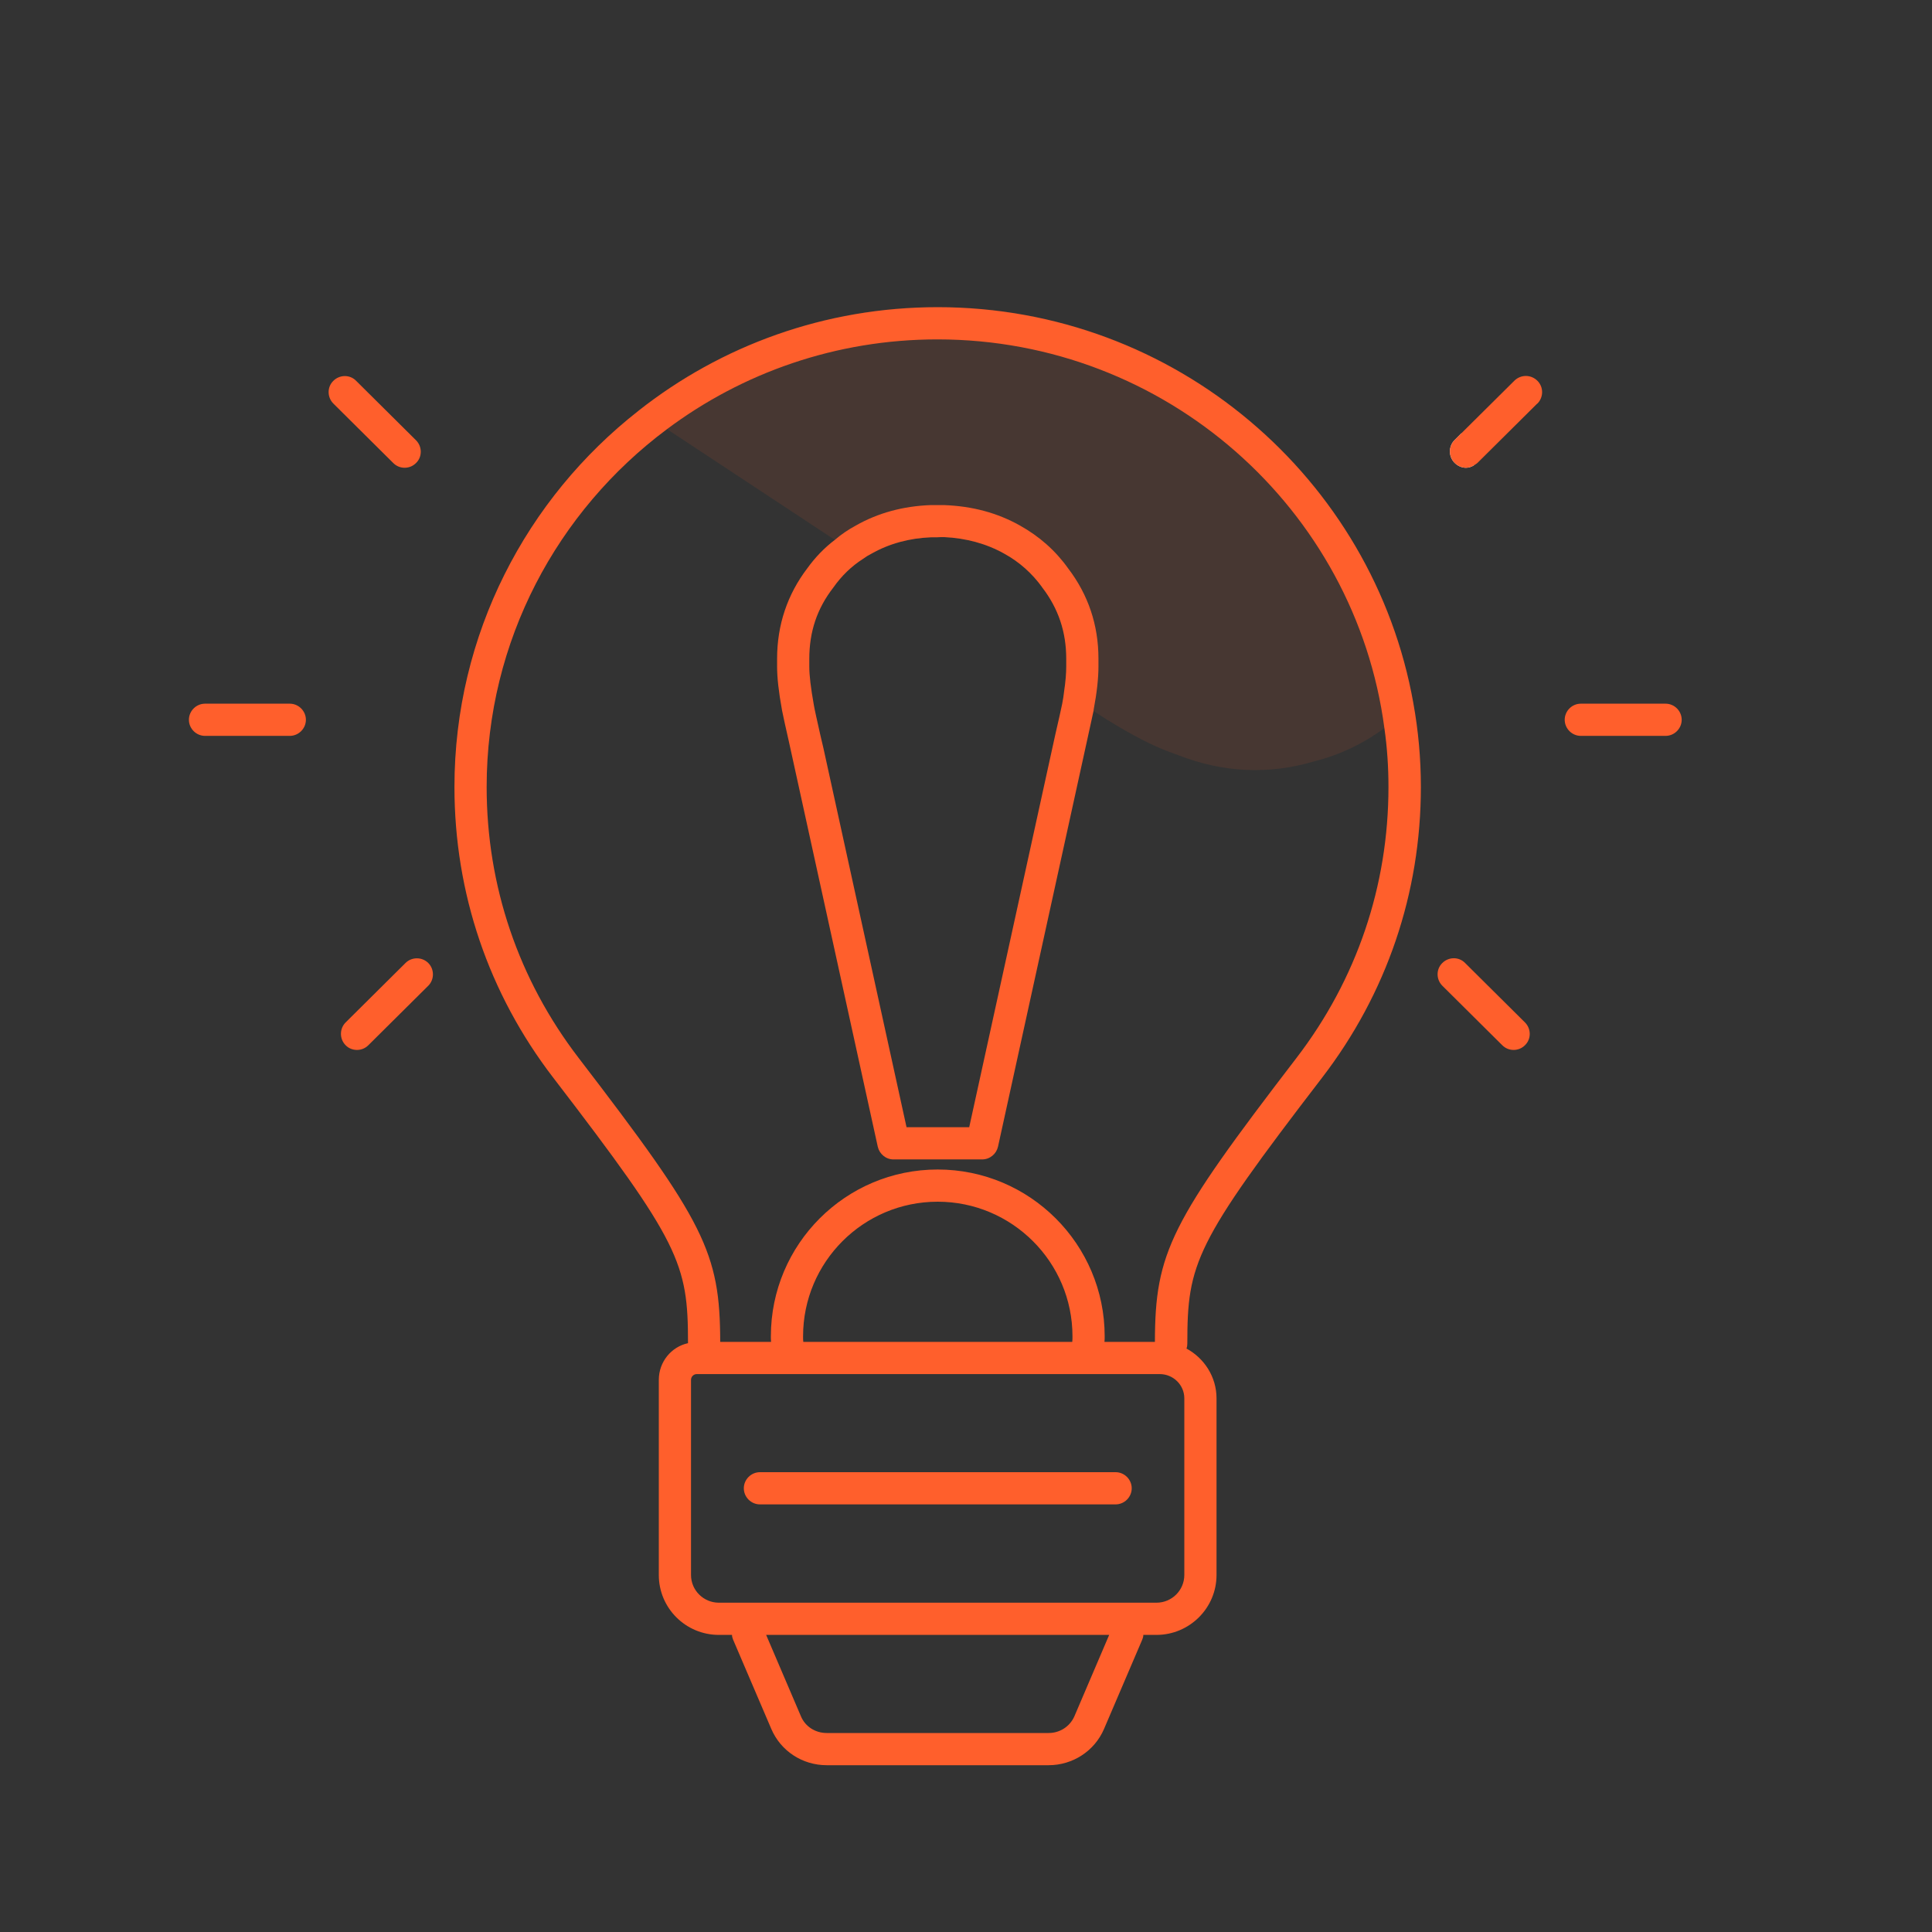
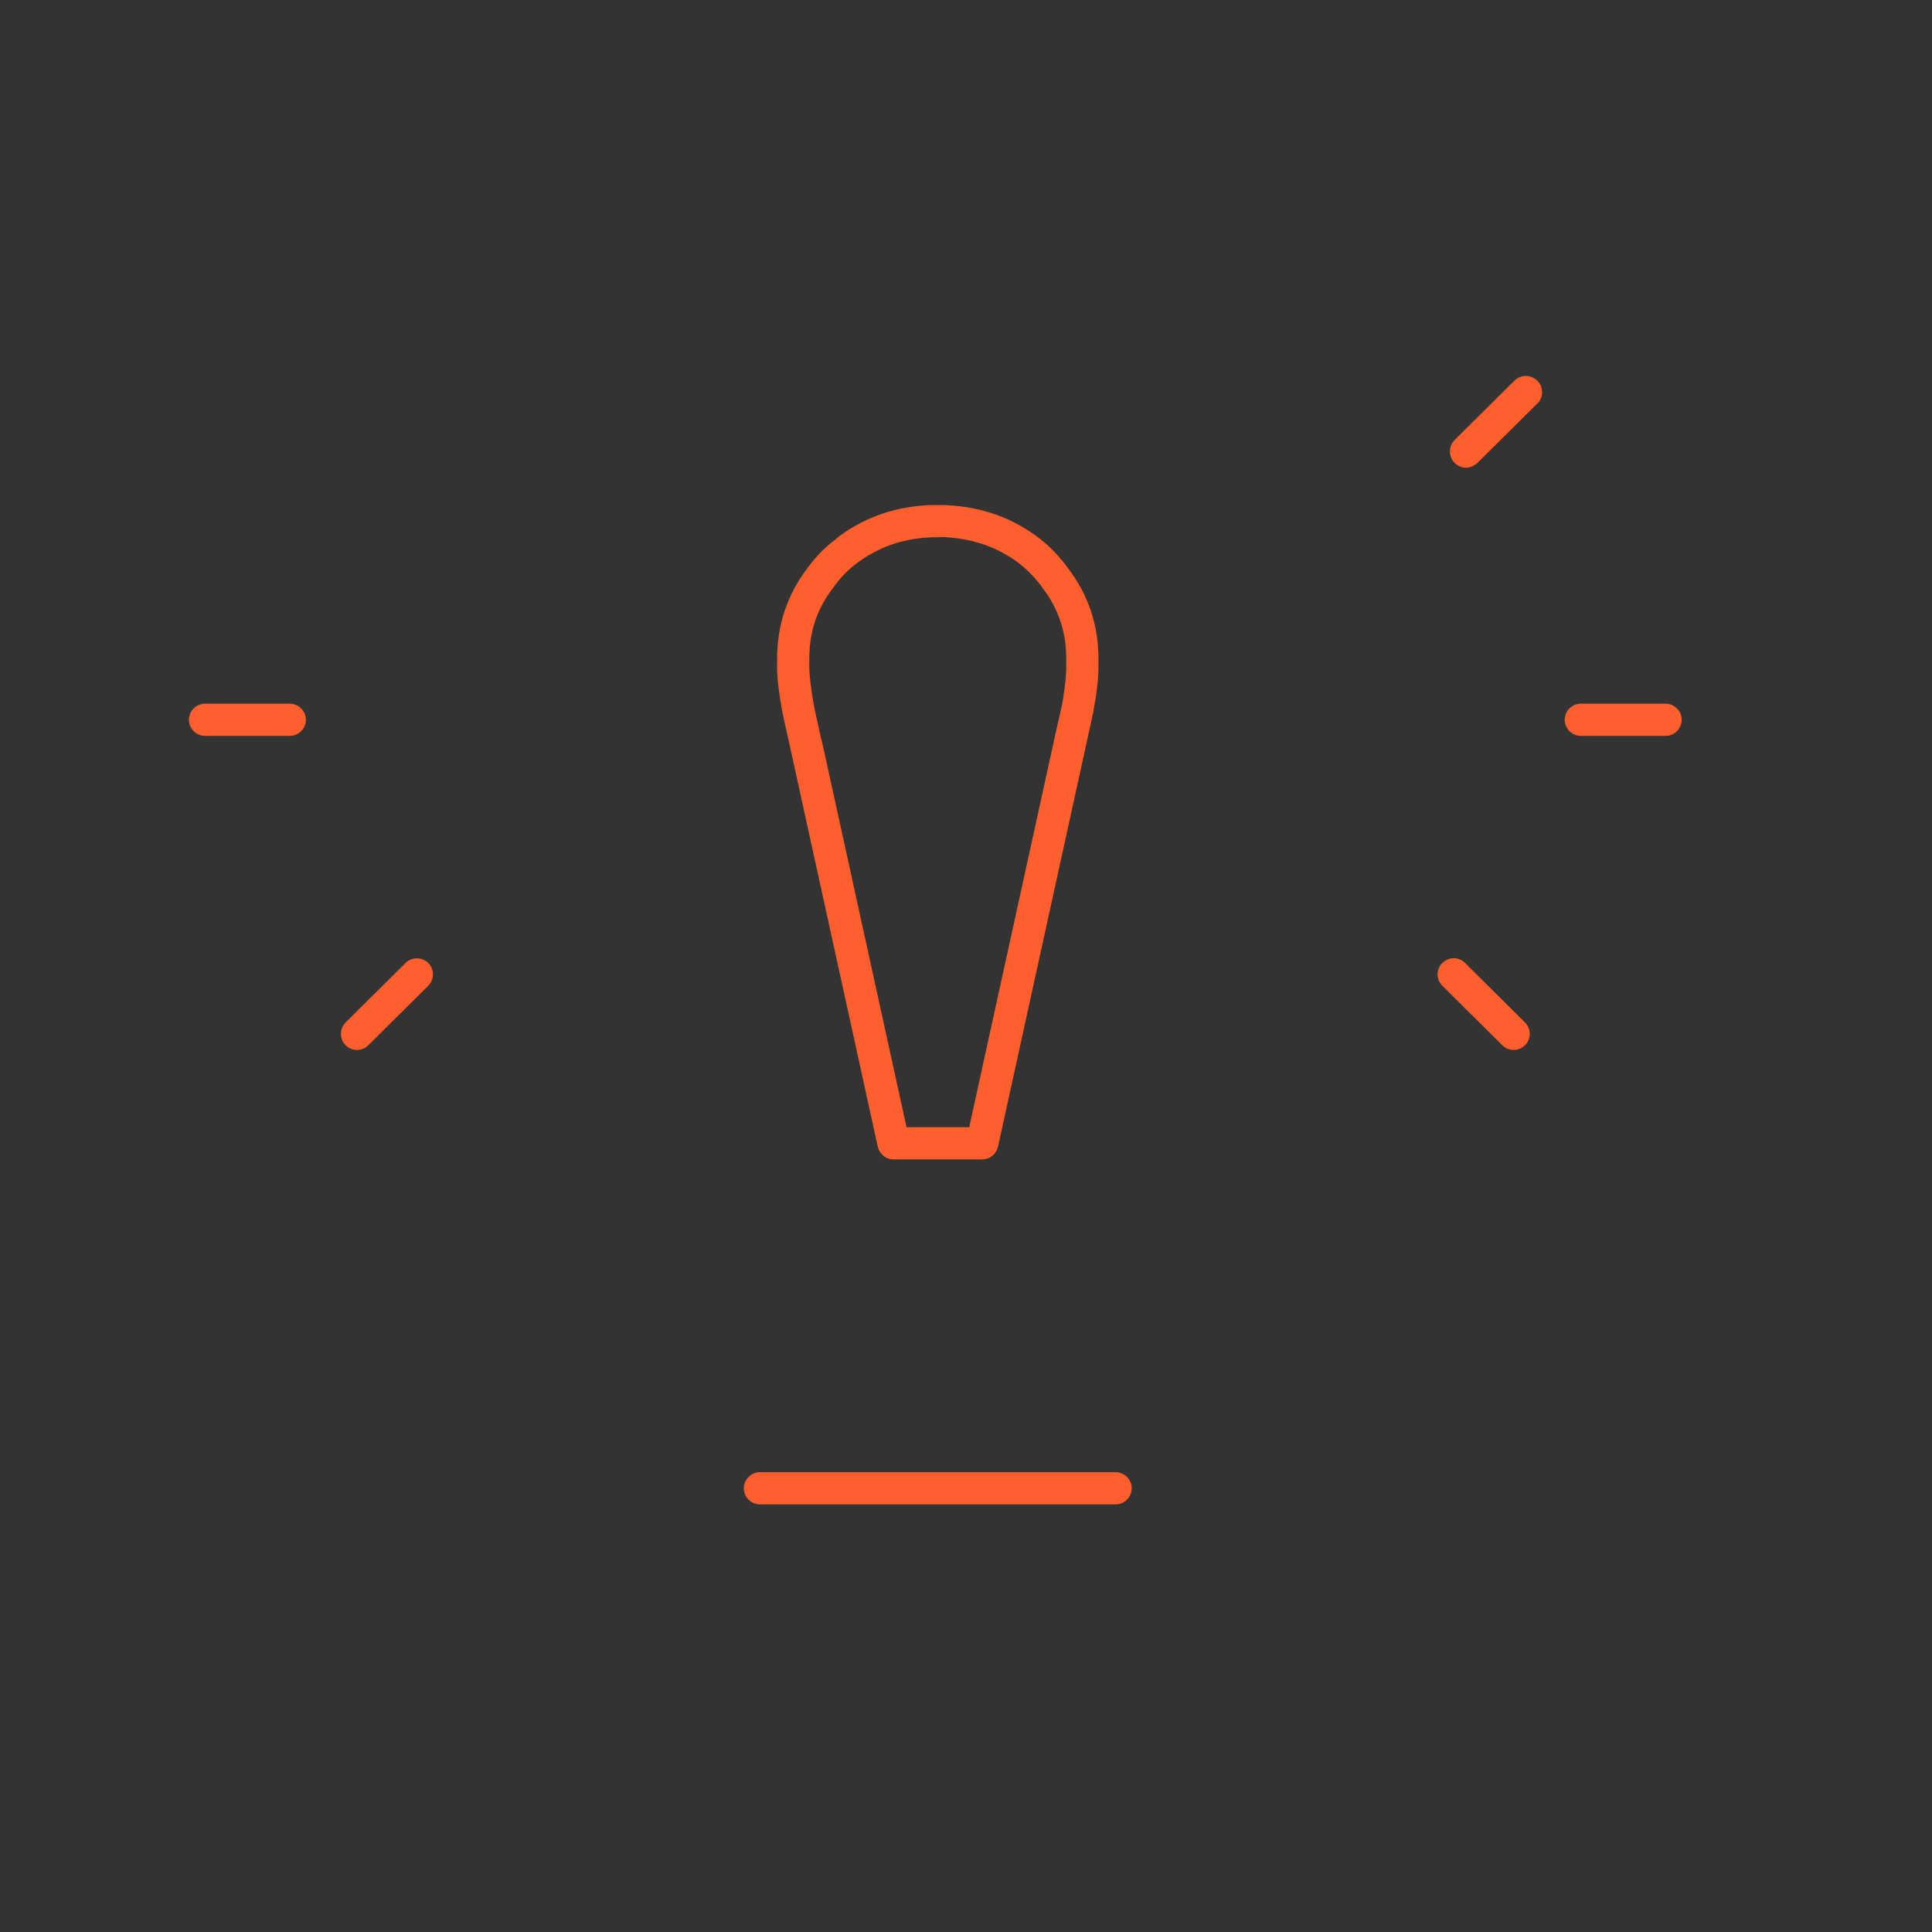
<svg xmlns="http://www.w3.org/2000/svg" id="Layer_3" data-name="Layer 3" viewBox="0 0 90 90">
  <rect x="0" y="0" width="90" height="90" fill="#333333" stroke="none" />
  <defs>
    <style>
      .cls-1, .cls-2, .cls-3 {
        stroke-width: 0px;
      }

      .cls-1, .cls-3 {
        fill: #ff5f2c;
      }

      .cls-2 {
        fill: #f0f0f0;
      }

      .cls-3 {
        opacity: .1;
      }
    </style>
  </defs>
  <g>
-     <path class="cls-3" d="M65.84,32.75c-.25.27-.51.51-.79.74-.18.15-.36.29-.55.42-1,.74-2.1,1.26-3.29,1.56-2.1.62-4.21.53-6.32-.29l-.54-.2c-.72-.28-1.6-.73-2.64-1.37-.13-.07-.41-.26-.77-.49-.42-.28-.93-.62-1.37-.91.07-.46.1-.85.1-1.16v-.36c0-1.26-.37-2.34-1.1-3.3-.01-.01-.02-.02-.02-.03-.47-.65-1.06-1.18-1.77-1.57-.84-.47-1.78-.72-2.79-.76h-.17s-.18-.01-.18-.01h-.16s-.12.01-.12.01c-.99.04-1.93.29-2.76.76-.14.07-.27.15-.39.24l-1.32-.88-7.82-5.16s0-.01-.01,0l-1.31-.87c3.83-3.02,8.67-4.82,13.93-4.82,11.07,0,20.3,7.98,22.16,18.45Z" />
-     <path class="cls-2" d="M68.67,21.67h0c-.12.08-.25.12-.38.12-.19,0-.38-.08-.53-.23-.29-.29-.29-.77,0-1.06l.32-.32c.24.48.44.97.59,1.49Z" />
-   </g>
+     </g>
  <g>
    <g>
      <path class="cls-1" d="M71.61,18.8l-2.79,2.77s-.1.08-.15.1h0c-.12.08-.25.12-.38.12-.19,0-.38-.08-.53-.23-.29-.29-.29-.77,0-1.06l.32-.32,2.47-2.45c.3-.29.77-.29,1.07.01.29.29.29.76,0,1.06Z" />
      <path class="cls-1" d="M77.59,34.28h-3.95c-.41,0-.75-.34-.75-.75s.34-.75.75-.75h3.95c.41,0,.75.34.75.75s-.34.75-.75.75Z" />
      <path class="cls-1" d="M70.51,48.91c-.19,0-.38-.07-.53-.22l-2.79-2.77c-.29-.29-.3-.77,0-1.06.29-.29.77-.3,1.06,0l2.79,2.77c.29.29.3.77,0,1.06-.15.15-.34.22-.53.22Z" />
    </g>
    <g>
-       <path class="cls-1" d="M18.85,21.79c-.19,0-.38-.07-.53-.22l-2.79-2.77c-.29-.29-.3-.77,0-1.06.29-.29.77-.3,1.06,0l2.79,2.77c.29.29.3.77,0,1.06-.15.15-.34.22-.53.22Z" />
      <path class="cls-1" d="M13.5,34.28h-3.95c-.41,0-.75-.34-.75-.75s.34-.75.75-.75h3.95c.41,0,.75.34.75.75s-.34.75-.75.75Z" />
      <path class="cls-1" d="M16.63,48.91c-.19,0-.39-.07-.53-.22-.29-.29-.29-.77,0-1.06l2.79-2.77c.29-.29.77-.29,1.06,0,.29.29.29.77,0,1.06l-2.79,2.77c-.15.15-.34.22-.53.22Z" />
    </g>
    <g id="green_energy" data-name="green energy">
-       <path class="cls-1" d="M61.59,50.2c3.01-3.92,4.6-8.6,4.6-13.54,0-1.33-.12-2.63-.35-3.9-1.86-10.47-11.09-18.45-22.16-18.45-5.26,0-10.1,1.8-13.93,4.82-5.22,4.08-8.58,10.42-8.58,17.53,0,4.94,1.59,9.62,4.6,13.54,5.92,7.71,6.28,8.65,6.28,12.37-.78.17-1.36.87-1.36,1.71v9.09c0,1.54,1.25,2.79,2.8,2.79h.61c0,.07.02.15.05.22l1.78,4.16c.44,1.03,1.45,1.69,2.58,1.69h10.34c1.12,0,2.14-.66,2.58-1.69l1.78-4.16c.03-.07.05-.14.05-.22h.61c1.54,0,2.8-1.25,2.8-2.79v-8.23c0-1-.57-1.87-1.4-2.32.03-.07.04-.15.04-.23,0-3.74.35-4.67,6.28-12.39ZM50.05,79.95c-.21.48-.68.78-1.2.78h-10.34c-.53,0-1-.3-1.2-.78l-1.62-3.79h15.98l-1.62,3.79ZM55.17,73.37c0,.71-.58,1.29-1.3,1.29h-20.38c-.72,0-1.3-.58-1.3-1.29v-9.09c0-.15.12-.27.27-.27h21.56c.64,0,1.15.51,1.15,1.13v8.23ZM37.41,62.25c0-3.46,2.81-6.27,6.27-6.27s6.28,2.81,6.28,6.27c0,.09,0,.18-.01.26h-12.53c-.01-.08-.01-.17-.01-.26ZM53.81,62.51h-2.36c.01-.08.01-.17.01-.26,0-4.29-3.49-7.77-7.78-7.77s-7.77,3.48-7.77,7.77c0,.09,0,.18.01.26h-2.37c-.01-4.18-.72-5.57-6.59-13.22-2.81-3.66-4.29-8.02-4.29-12.63,0-6.81,3.3-12.86,8.39-16.66h0c3.51-2.63,7.88-4.19,12.61-4.19,10.64,0,19.47,7.9,20.82,18.11.13.9.19,1.81.19,2.74,0,4.61-1.48,8.97-4.29,12.63-5.87,7.65-6.58,9.04-6.59,13.22Z" />
      <path class="cls-1" d="M51.97,70.08h-16.57c-.41,0-.75-.34-.75-.75s.34-.75.75-.75h16.57c.41,0,.75.34.75.75s-.34.75-.75.75Z" />
    </g>
    <path class="cls-1" d="M49.76,26.48c-.59-.83-1.35-1.5-2.25-2-1.05-.59-2.21-.9-3.51-.95h-.36s-.19,0-.19,0h-.12c-1.26.05-2.42.36-3.46.95-.35.19-.68.41-.98.67-.49.37-.92.82-1.28,1.32-.93,1.22-1.41,2.64-1.41,4.22v.36c0,.51.07,1.16.23,2.04.03.17.19.89.32,1.46l4.14,18.87c.08.34.38.59.73.59h4.13c.36,0,.66-.25.74-.59l4.14-18.88c.11-.52.26-1.17.31-1.42,0-.03.01-.06.01-.08.15-.79.22-1.46.22-1.99v-.37c0-1.57-.48-2.98-1.41-4.2ZM49.48,32.79c-.03.17-.19.86-.32,1.43l-4.01,18.29h-2.92l-3.87-17.65-.15-.64c-.12-.54-.28-1.24-.3-1.39-.14-.79-.21-1.36-.21-1.78v-.36c0-1.26.36-2.34,1.12-3.32.38-.54.84-.99,1.39-1.34.12-.09.25-.17.39-.24.83-.47,1.77-.72,2.76-.76h.28s.18-.01.18-.01h.17c1.01.05,1.95.3,2.79.77.71.39,1.3.92,1.77,1.57,0,0,0,.02.02.03.73.96,1.1,2.04,1.1,3.3v.36c0,.31-.03.7-.1,1.16-.02.18-.05.38-.09.58Z" />
  </g>
</svg>